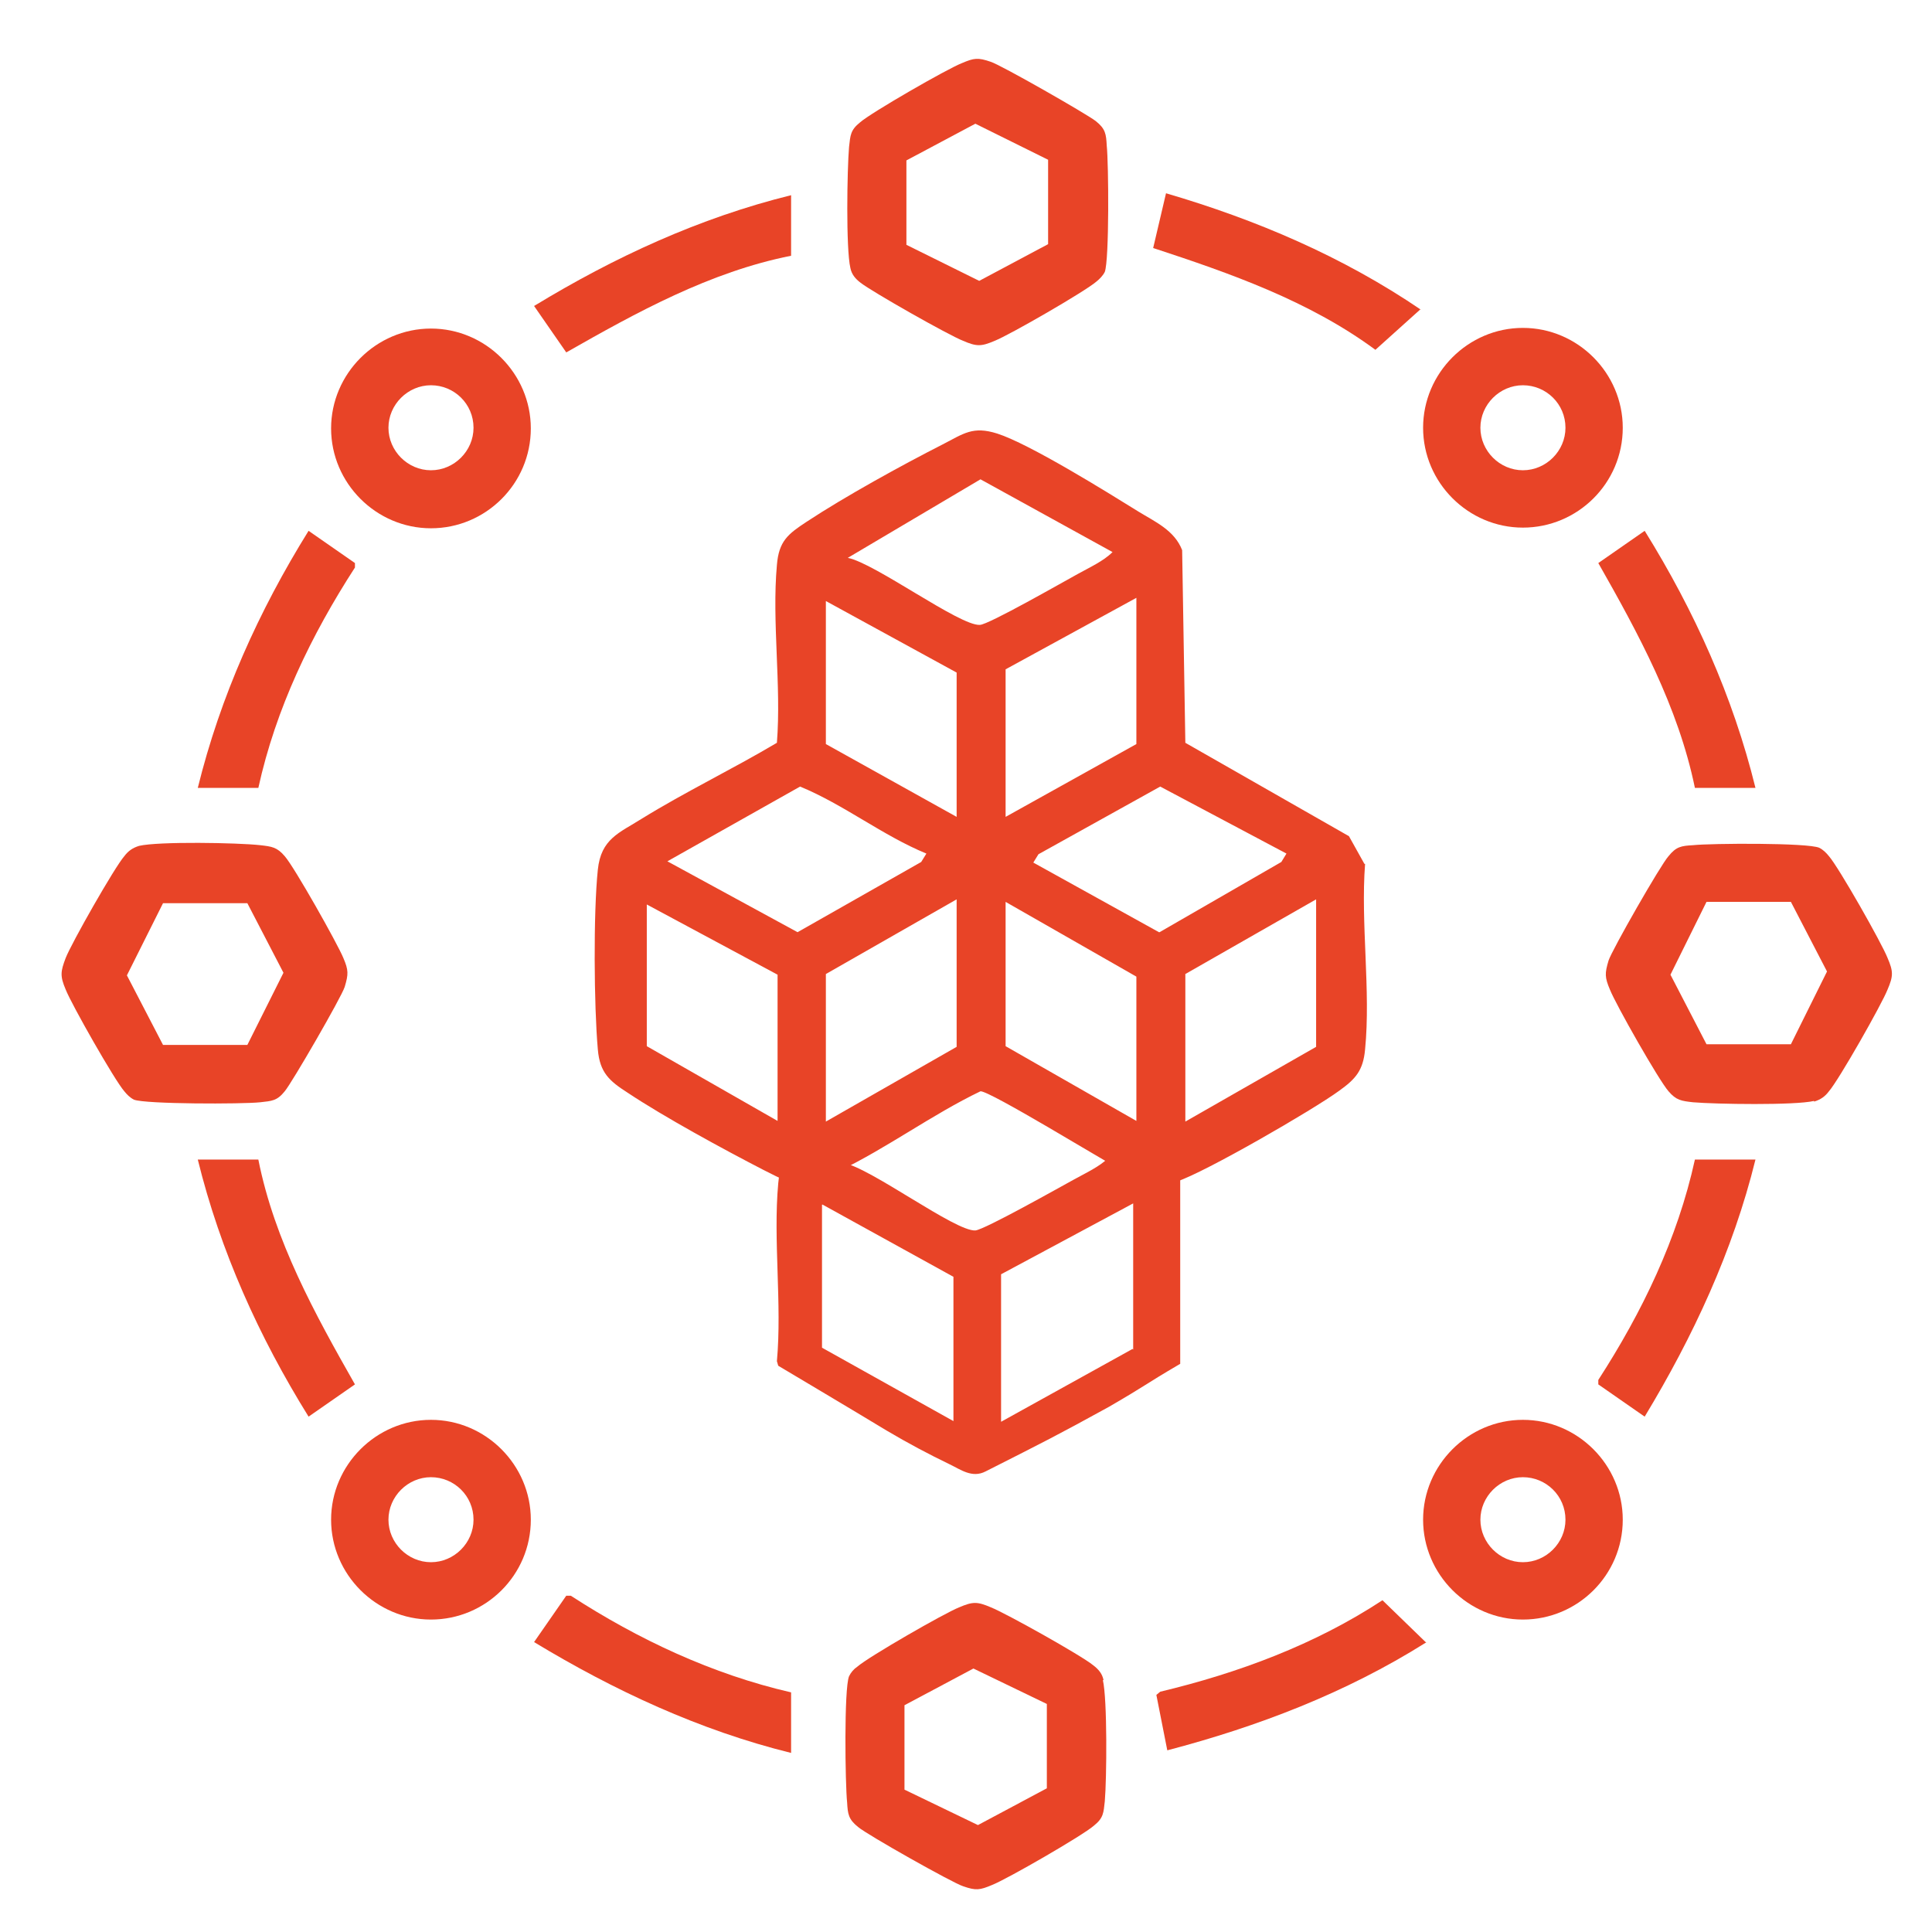
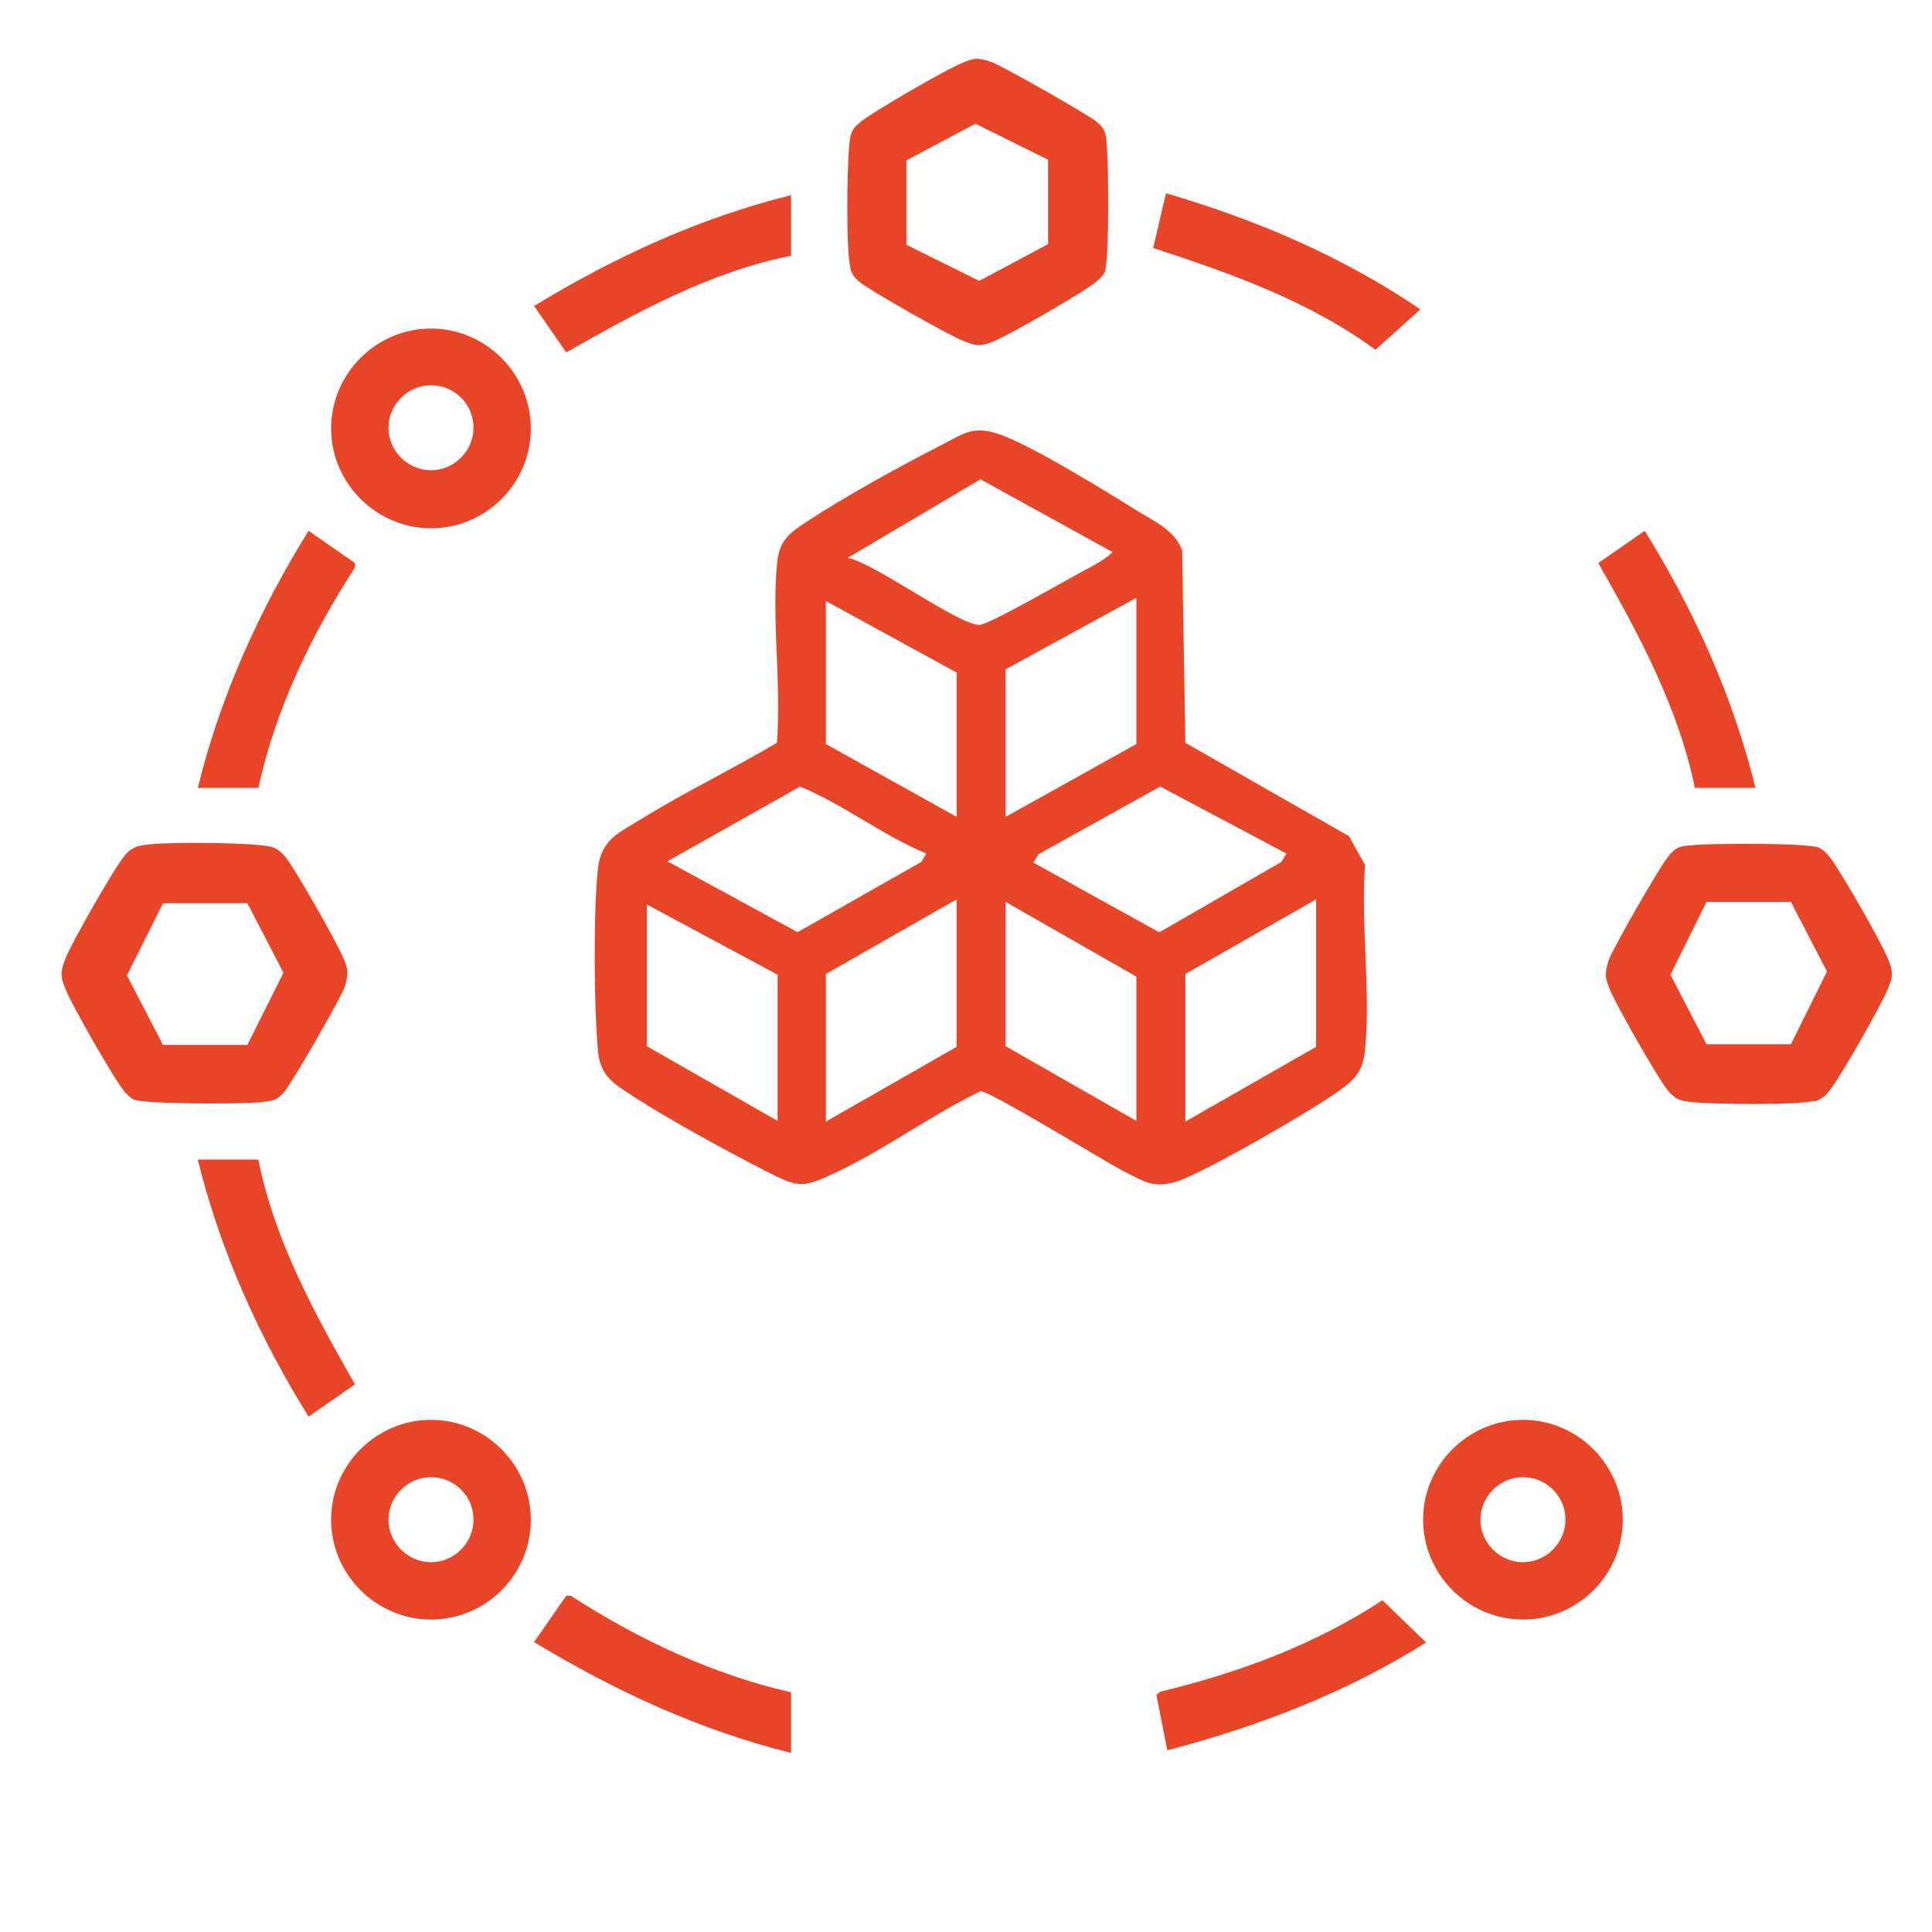
<svg xmlns="http://www.w3.org/2000/svg" width="32" height="32" viewBox="0 0 32 32" fill="none">
  <path d="M2.305 14.01C2.625 13.935 3.937 13.957 4.311 13.999C4.503 14.021 4.588 14.031 4.716 14.181C4.876 14.362 5.591 15.632 5.687 15.867C5.773 16.069 5.773 16.133 5.709 16.347C5.655 16.517 4.834 17.937 4.716 18.075C4.588 18.235 4.503 18.235 4.311 18.257C4.012 18.289 2.411 18.289 2.219 18.214C2.155 18.182 2.102 18.129 2.059 18.075C1.899 17.894 1.184 16.635 1.088 16.39C0.992 16.165 1.003 16.091 1.088 15.867C1.184 15.621 1.899 14.362 2.059 14.181C2.123 14.095 2.198 14.042 2.305 14.01ZM4.097 14.96H2.7L2.102 16.155L2.7 17.307H4.097L4.695 16.112L4.097 14.96Z" fill="#E84427" />
-   <path d="M18.267 27.828C18.342 28.148 18.331 29.46 18.299 29.834C18.278 30.026 18.278 30.111 18.118 30.239C17.937 30.399 16.678 31.125 16.432 31.221C16.23 31.306 16.165 31.317 15.952 31.242C15.781 31.189 14.362 30.389 14.213 30.261C14.053 30.133 14.042 30.047 14.031 29.855C13.999 29.556 13.978 27.967 14.063 27.764C14.095 27.7 14.138 27.647 14.202 27.604C14.383 27.444 15.643 26.718 15.888 26.622C16.112 26.526 16.187 26.526 16.411 26.622C16.656 26.718 17.915 27.422 18.107 27.582C18.193 27.647 18.257 27.721 18.278 27.828H18.267ZM17.339 29.62V28.223L16.123 27.636L14.981 28.244V29.642L16.198 30.229L17.339 29.62Z" fill="#E84427" />
  <path d="M30.047 18.235C29.727 18.31 28.415 18.289 28.041 18.257C27.849 18.235 27.764 18.225 27.636 18.075C27.476 17.894 26.761 16.635 26.665 16.39C26.579 16.187 26.579 16.123 26.643 15.909C26.697 15.739 27.508 14.319 27.636 14.181C27.764 14.021 27.849 14.01 28.041 13.999C28.34 13.967 29.941 13.957 30.133 14.042C30.197 14.074 30.25 14.127 30.293 14.181C30.453 14.362 31.168 15.621 31.264 15.867C31.36 16.091 31.36 16.165 31.264 16.39C31.168 16.635 30.453 17.894 30.293 18.075C30.229 18.161 30.154 18.214 30.047 18.246V18.235ZM28.265 17.296H29.663L30.261 16.091L29.663 14.938H28.265L27.668 16.144L28.265 17.296Z" fill="#E84427" />
  <path d="M14.085 4.439C14.01 4.119 14.031 2.806 14.063 2.433C14.085 2.241 14.085 2.155 14.245 2.027C14.426 1.867 15.685 1.142 15.931 1.046C16.133 0.96 16.197 0.95 16.411 1.024C16.582 1.078 18.001 1.889 18.15 2.006C18.31 2.134 18.321 2.219 18.331 2.411C18.363 2.71 18.374 4.3 18.299 4.503C18.267 4.567 18.214 4.62 18.161 4.663C17.979 4.823 16.72 5.549 16.475 5.645C16.251 5.741 16.176 5.741 15.952 5.645C15.707 5.549 14.447 4.834 14.255 4.684C14.17 4.62 14.106 4.546 14.085 4.439ZM15.013 2.657V4.055L16.219 4.652L17.36 4.044V2.646L16.155 2.049L15.013 2.657Z" fill="#E84427" />
  <path d="M26.878 25.171C26.878 26.089 26.131 26.825 25.224 26.825C24.317 26.825 23.571 26.078 23.571 25.171C23.571 24.264 24.317 23.517 25.224 23.517C26.131 23.517 26.878 24.264 26.878 25.171ZM25.929 25.171C25.929 24.776 25.609 24.467 25.224 24.467C24.84 24.467 24.52 24.787 24.52 25.171C24.52 25.555 24.84 25.875 25.224 25.875C25.609 25.875 25.929 25.555 25.929 25.171Z" fill="#E84427" />
-   <path d="M26.878 7.085C26.878 8.003 26.131 8.739 25.224 8.739C24.317 8.739 23.571 7.992 23.571 7.085C23.571 6.178 24.317 5.431 25.224 5.431C26.131 5.431 26.878 6.178 26.878 7.085ZM25.929 7.085C25.929 6.69 25.609 6.381 25.224 6.381C24.84 6.381 24.52 6.701 24.52 7.085C24.52 7.469 24.84 7.789 25.224 7.789C25.609 7.789 25.929 7.469 25.929 7.085Z" fill="#E84427" />
  <path d="M29.076 13.05H28.073C27.796 11.705 27.134 10.489 26.473 9.326L27.241 8.792C28.063 10.115 28.703 11.534 29.076 13.05Z" fill="#E84427" />
  <path d="M23.528 5.122L22.781 5.794C21.682 4.983 20.369 4.524 19.1 4.108L19.313 3.201C20.807 3.639 22.237 4.247 23.538 5.132L23.528 5.122Z" fill="#E84427" />
  <path d="M8.792 7.096C8.792 8.013 8.045 8.75 7.138 8.75C6.231 8.75 5.484 8.003 5.484 7.096C5.484 6.189 6.231 5.442 7.138 5.442C8.045 5.442 8.792 6.189 8.792 7.096ZM7.843 7.085C7.843 6.69 7.523 6.381 7.138 6.381C6.754 6.381 6.434 6.701 6.434 7.085C6.434 7.469 6.754 7.789 7.138 7.789C7.523 7.789 7.843 7.469 7.843 7.085Z" fill="#E84427" />
  <path d="M3.276 13.05C3.649 11.534 4.289 10.115 5.111 8.792L5.879 9.326V9.4C5.154 10.521 4.567 11.737 4.279 13.05H3.276Z" fill="#E84427" />
  <path d="M4.279 19.206C4.546 20.551 5.218 21.767 5.879 22.93L5.111 23.464C4.289 22.141 3.649 20.722 3.276 19.206H4.279Z" fill="#E84427" />
  <path d="M13.103 4.236C11.759 4.503 10.542 5.175 9.379 5.837L8.846 5.068C10.179 4.257 11.588 3.607 13.103 3.233V4.236Z" fill="#E84427" />
  <path d="M8.792 25.171C8.792 26.089 8.045 26.825 7.138 26.825C6.231 26.825 5.484 26.078 5.484 25.171C5.484 24.264 6.231 23.517 7.138 23.517C8.045 23.517 8.792 24.264 8.792 25.171ZM7.843 25.171C7.843 24.776 7.523 24.467 7.138 24.467C6.754 24.467 6.434 24.787 6.434 25.171C6.434 25.555 6.754 25.875 7.138 25.875C7.523 25.875 7.843 25.555 7.843 25.171Z" fill="#E84427" />
  <path d="M13.103 28.031V29.034C11.588 28.66 10.169 27.999 8.846 27.198L9.379 26.43H9.454C10.574 27.156 11.801 27.732 13.103 28.031Z" fill="#E84427" />
-   <path d="M29.076 19.206C28.703 20.722 28.041 22.141 27.241 23.464L26.473 22.93V22.856C27.198 21.735 27.785 20.519 28.073 19.206H29.076Z" fill="#E84427" />
  <path d="M23.613 27.209C22.29 28.041 20.839 28.596 19.334 28.991L19.153 28.073L19.217 28.02C20.508 27.711 21.778 27.241 22.898 26.505L23.624 27.209H23.613Z" fill="#E84427" />
-   <path d="M12.89 22.621C12.89 22.621 14.021 23.293 14.693 23.699C15.034 23.901 15.376 24.083 15.728 24.253C15.909 24.339 16.101 24.488 16.325 24.371C17.296 23.88 17.51 23.773 18.363 23.304C19.025 22.92 18.929 22.952 19.548 22.589V19.377C19.409 19.046 19.153 18.908 18.876 18.737C18.342 18.406 17.072 17.606 16.539 17.435C16.069 17.286 15.931 17.488 15.44 17.702C14.789 17.979 14.17 18.342 13.583 18.748C13.124 19.057 12.932 19.121 12.89 19.601C12.804 20.54 12.954 21.596 12.868 22.546M18.758 22.343L16.581 23.549V21.106L18.769 19.932V22.354L18.758 22.343ZM16.187 17.958L18.363 19.174C18.214 19.324 17.979 19.43 17.787 19.537C17.552 19.665 16.304 20.369 16.155 20.38C15.824 20.401 14.426 19.345 13.967 19.26L16.176 17.969L16.187 17.958ZM13.626 19.953L15.792 21.148V23.538L13.615 22.322V19.953H13.626Z" fill="#E84427" />
  <path d="M22.599 14.309L22.343 13.85L19.633 12.303L19.58 9.112C19.452 8.782 19.132 8.643 18.854 8.472C18.321 8.141 17.051 7.352 16.517 7.181C16.112 7.053 15.963 7.181 15.611 7.362C14.938 7.704 13.989 8.227 13.359 8.643C13.05 8.846 12.9 8.963 12.868 9.358C12.783 10.297 12.943 11.353 12.868 12.303C12.132 12.74 11.353 13.114 10.627 13.562C10.254 13.797 9.955 13.893 9.902 14.405C9.827 15.12 9.838 16.667 9.902 17.382C9.934 17.766 10.094 17.905 10.393 18.097C11.001 18.502 11.983 19.036 12.644 19.377C13.252 19.687 13.274 19.687 13.893 19.398C14.693 19.014 15.44 18.459 16.24 18.075C16.389 18.065 18.267 19.217 18.587 19.388C18.94 19.558 19.089 19.697 19.494 19.569C19.953 19.42 21.746 18.385 22.183 18.065C22.45 17.873 22.578 17.734 22.61 17.382C22.706 16.411 22.535 15.29 22.61 14.309H22.599ZM12.879 18.566L10.713 17.328V14.981L12.879 16.144V18.566ZM13.21 15.44L11.054 14.266L13.252 13.028C13.978 13.327 14.618 13.839 15.344 14.138L15.258 14.277L13.21 15.44ZM15.845 17.339L13.679 18.577V16.133L15.845 14.896V17.339ZM15.845 13.53L13.679 12.324V9.955L15.845 11.14V13.53ZM16.229 10.35C15.899 10.371 14.49 9.326 14.042 9.24L16.24 7.939L18.427 9.144C18.278 9.294 18.043 9.4 17.851 9.507C17.616 9.635 16.368 10.35 16.229 10.35ZM18.822 9.902V12.324L16.656 13.53V11.086L18.822 9.902ZM18.822 18.566L16.656 17.328V14.938L18.822 16.176V18.566ZM19.196 15.44L17.115 14.287L17.2 14.149L19.217 13.028L21.308 14.138L21.223 14.277L19.206 15.44H19.196ZM21.799 17.339L19.633 18.577V16.133L21.799 14.896V17.339Z" fill="#E84427" />
</svg>